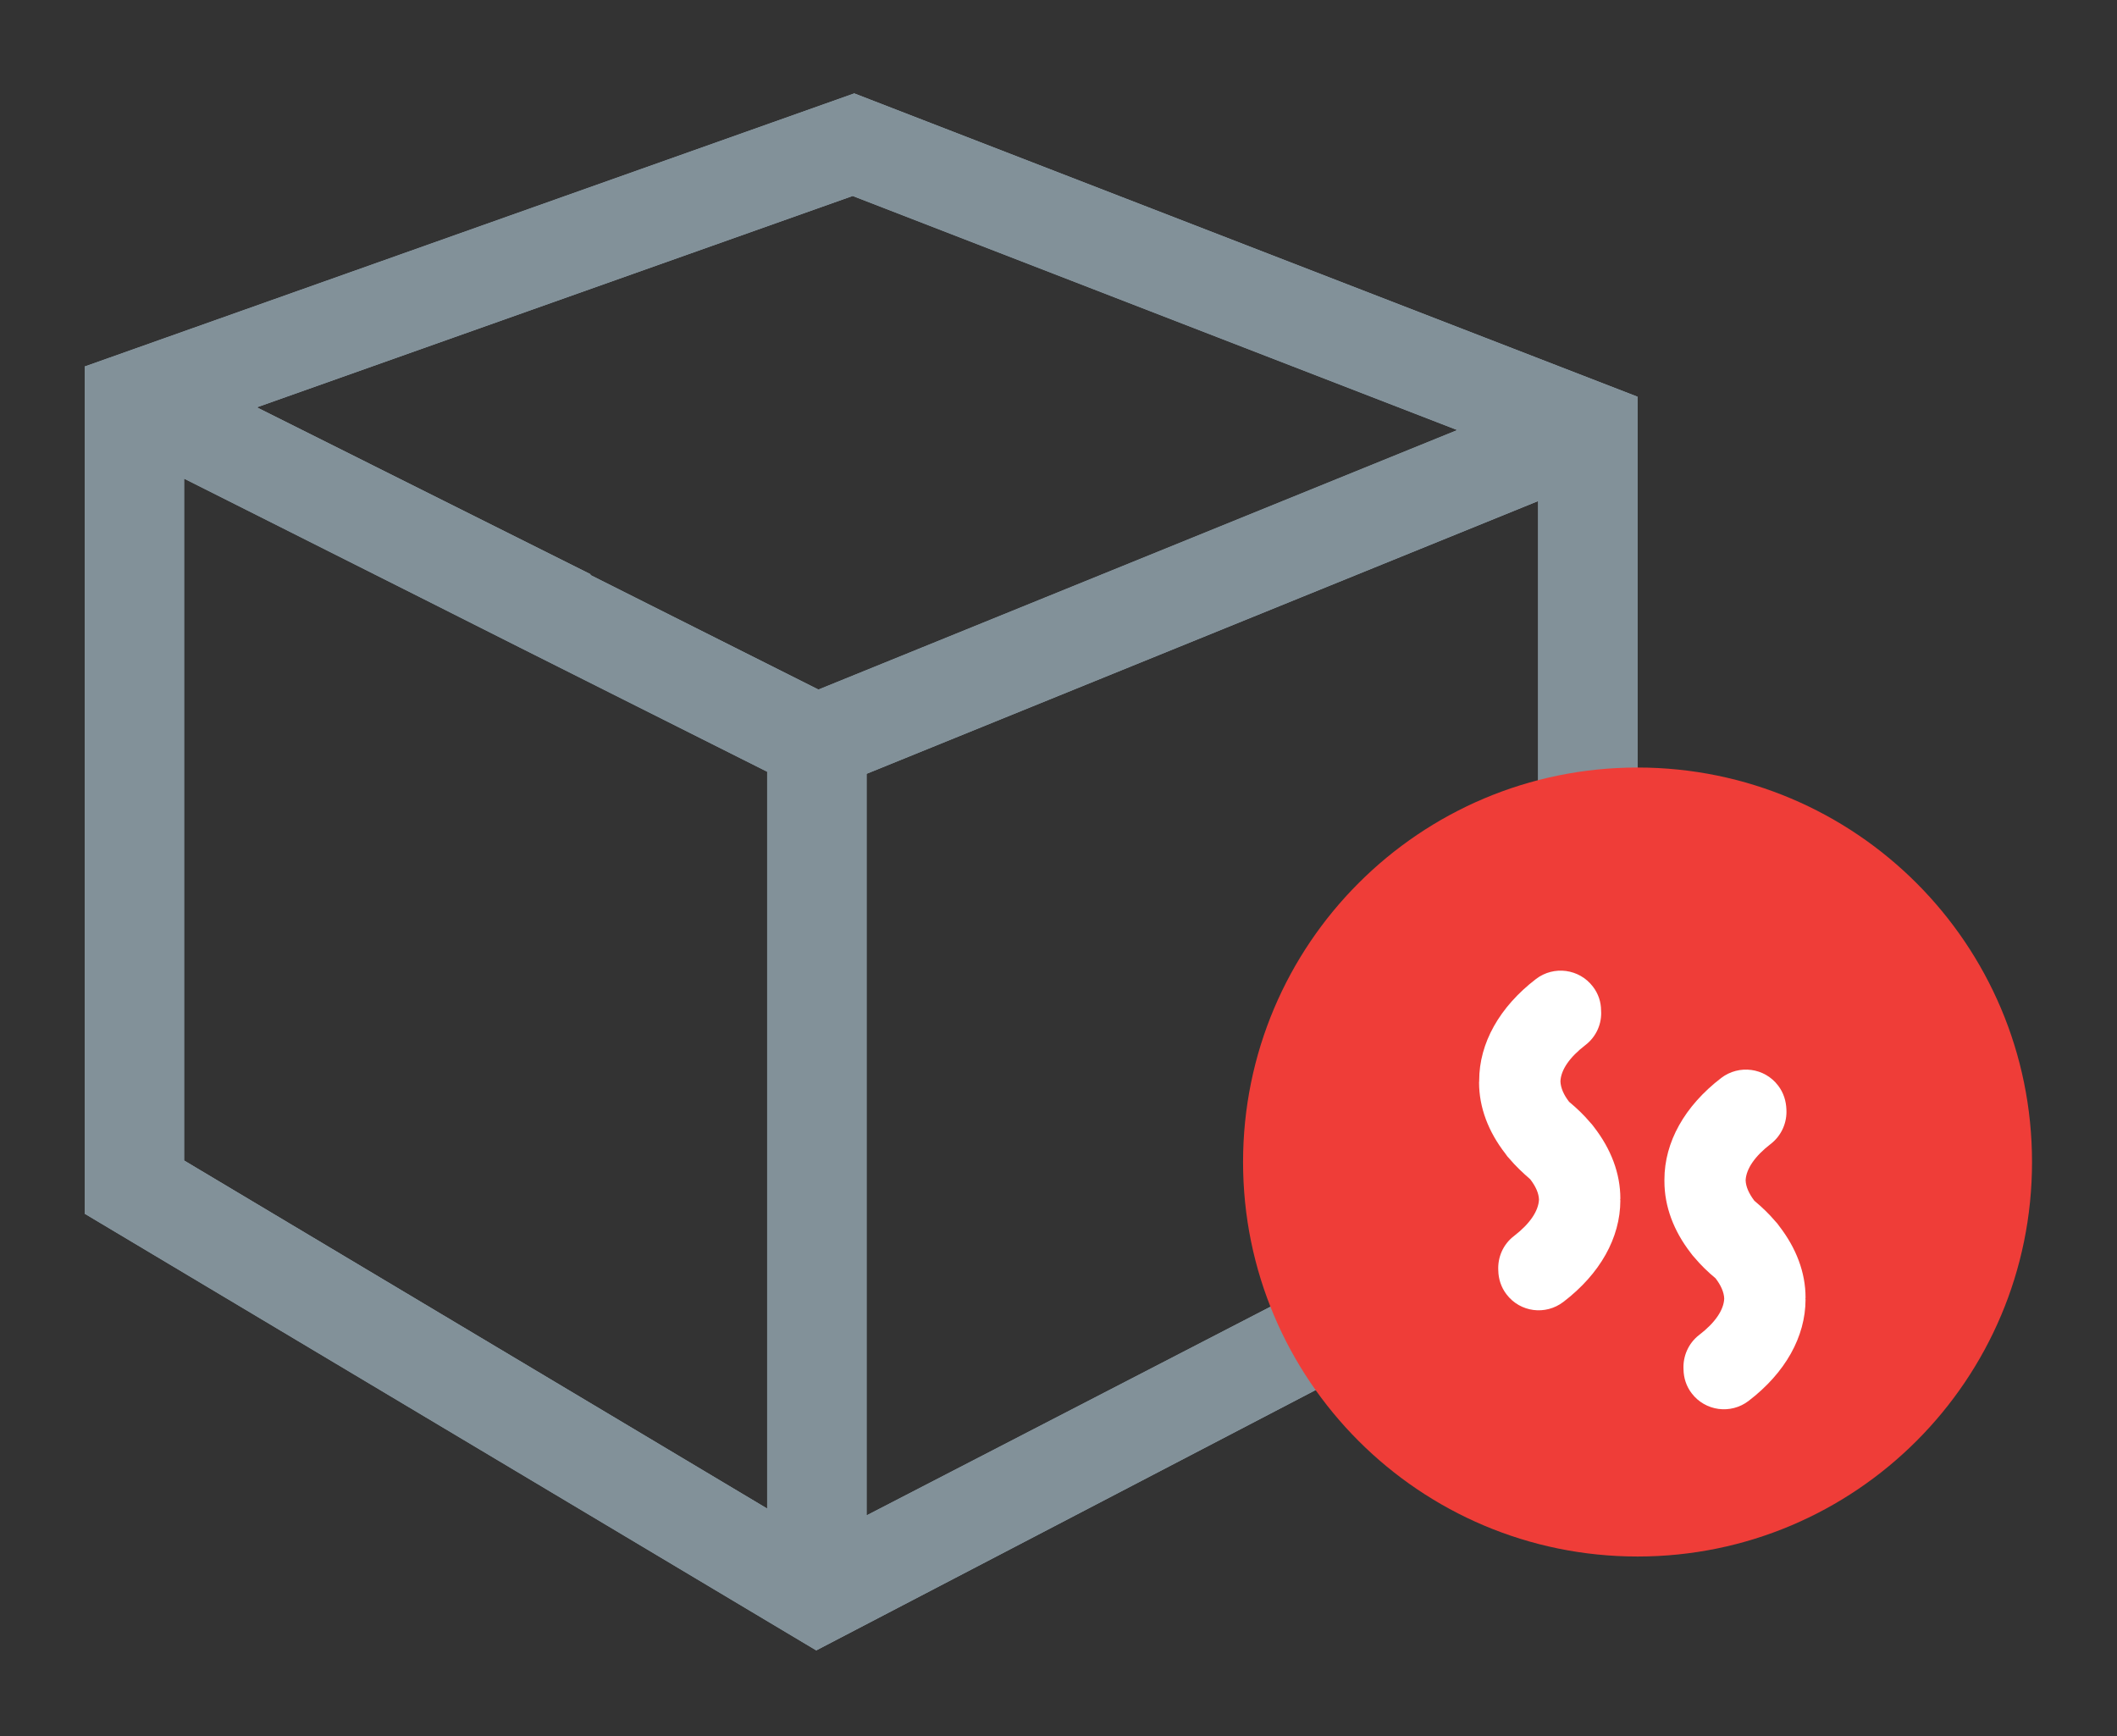
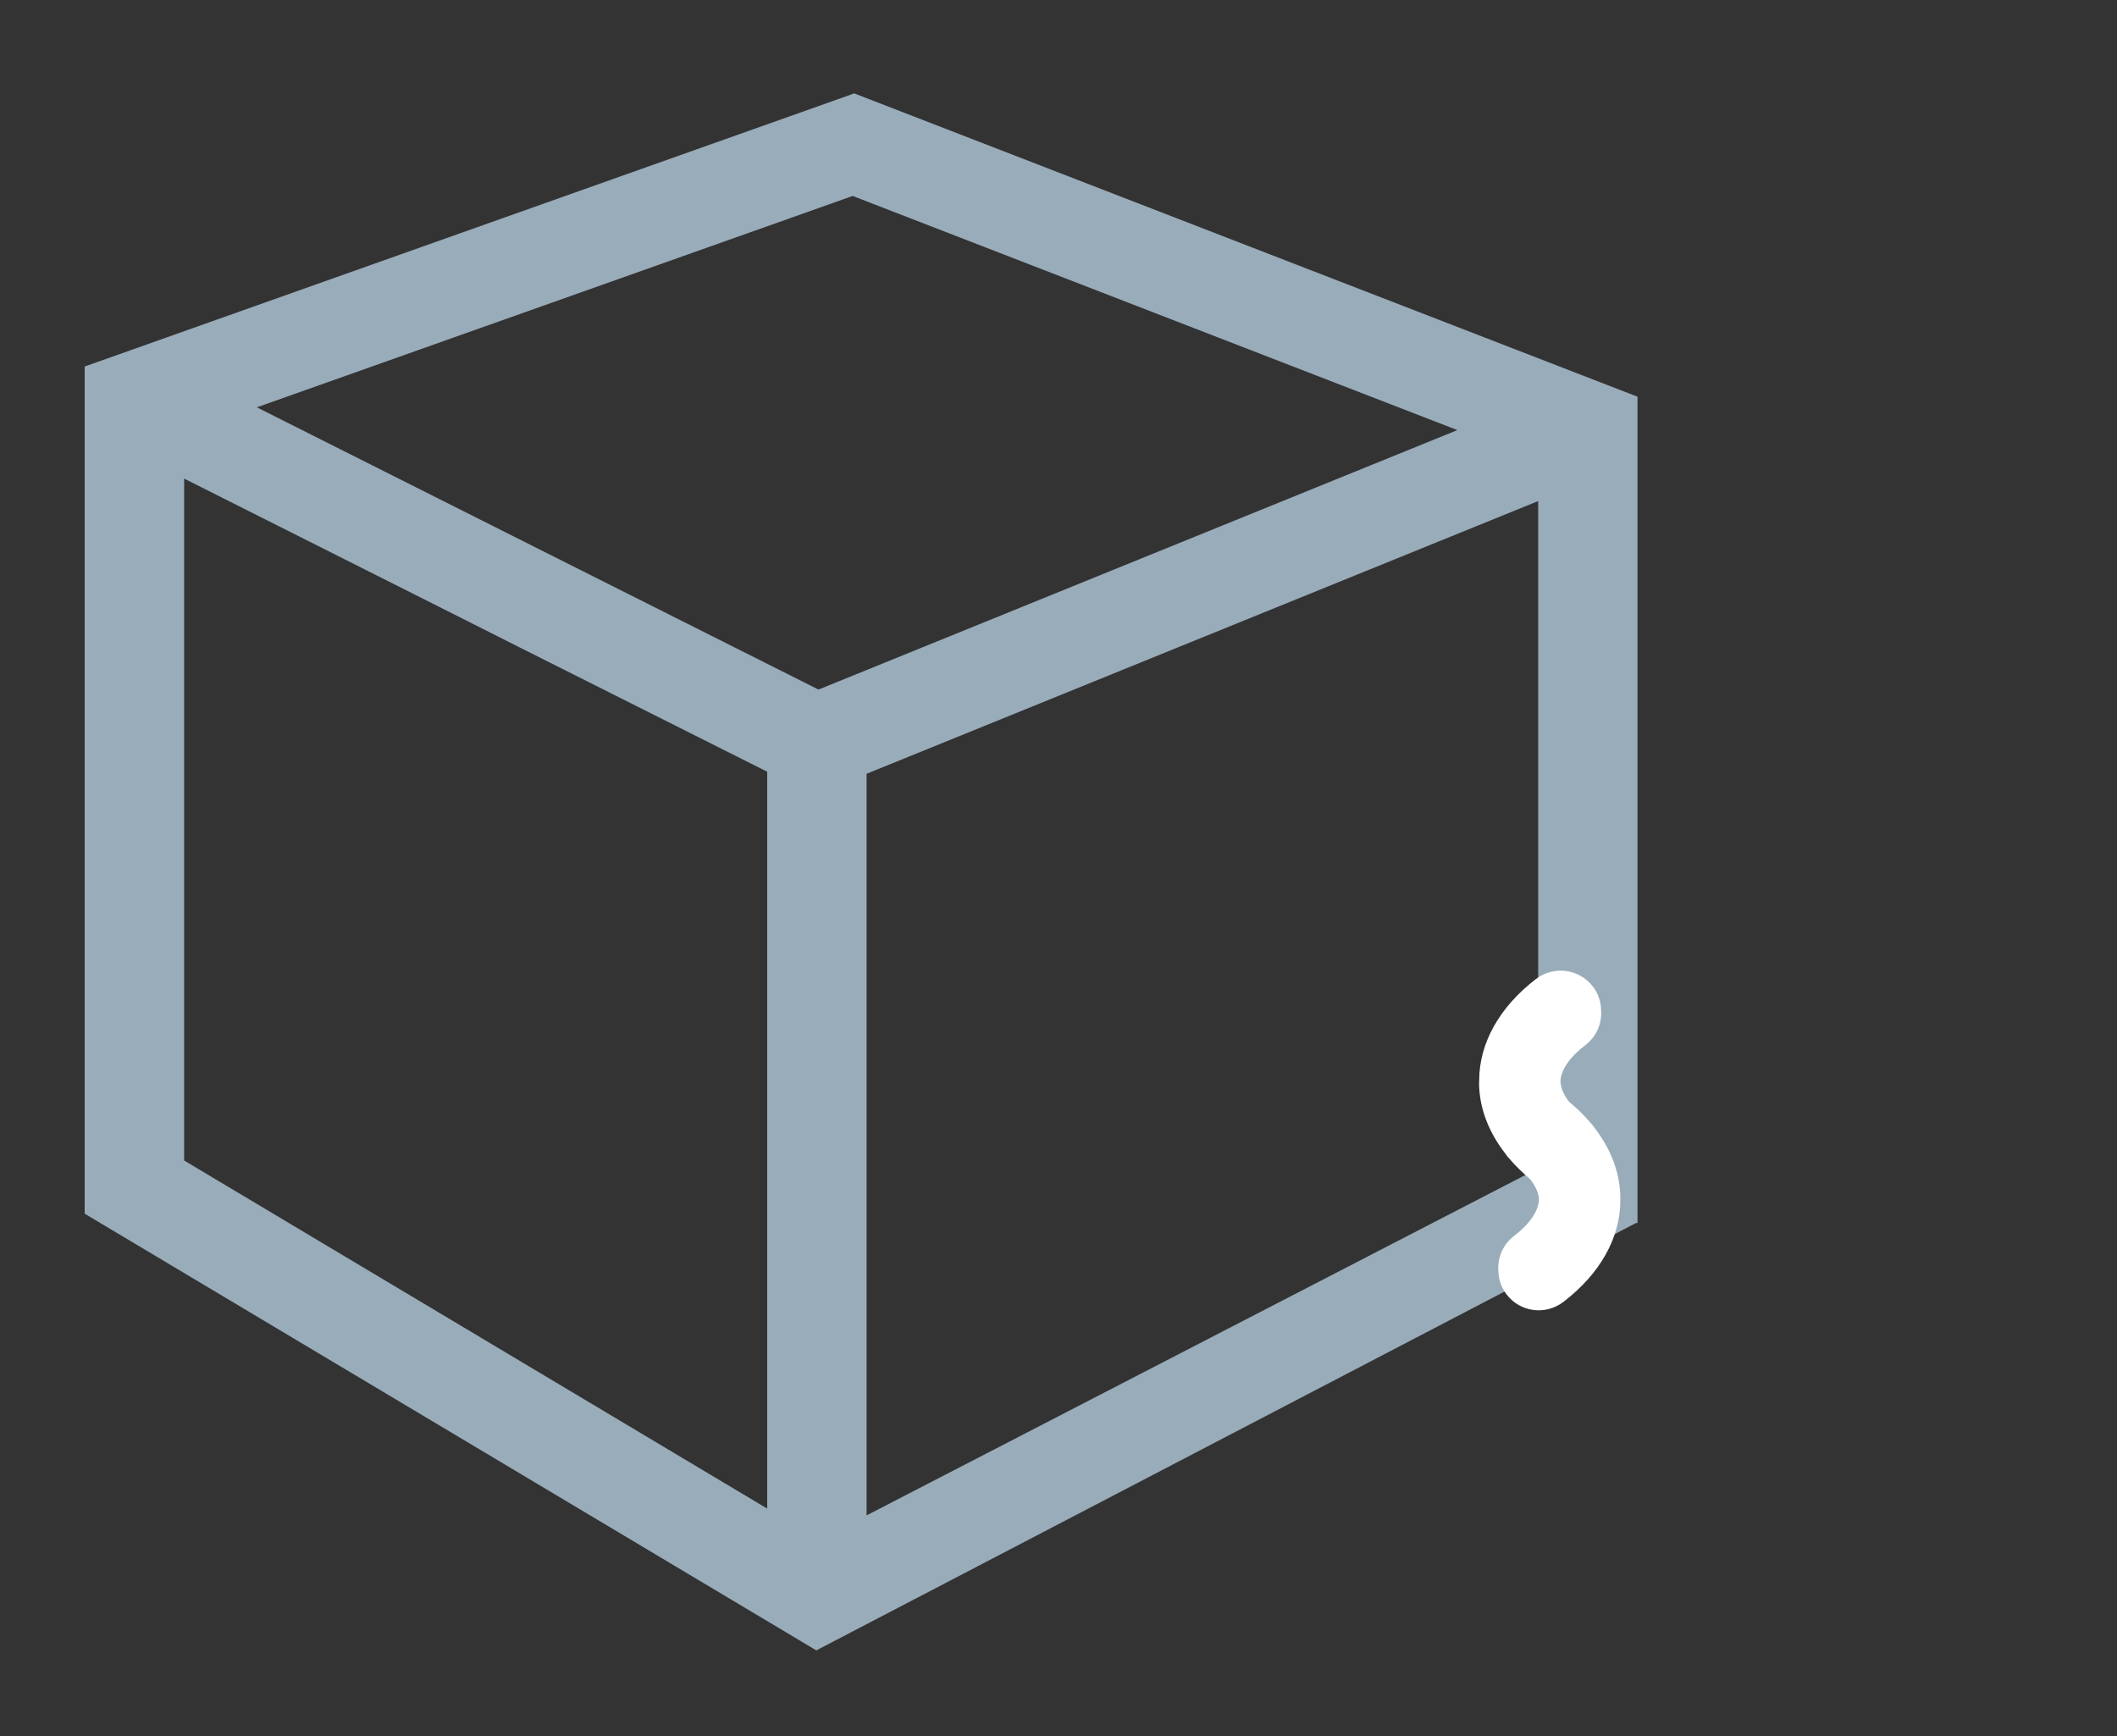
<svg xmlns="http://www.w3.org/2000/svg" version="1.1" id="Calque_2" x="0px" y="0px" width="50px" height="41px" viewBox="0 0 50 41" enable-background="new 0 0 50 41" xml:space="preserve">
  <rect x="0" y="0" width="50" height="41" fill="#333333" stroke="none" />
-   <path fill="#99ACBA" d="M38.675,28.867v-0.592V9.369L20.176,2.206L2,8.656v20.008l17.28,10.314l19.365-10.096  c0.008,0.004,0.023,0.004,0.03,0.004V28.867z M18.12,35.629L4.349,27.408V11.303l5.57,2.801l2.344,1.181l5.857,2.941V35.629z   M13.935,13.575l0.021-0.009L6.066,9.62l14.073-4.992l8.645,3.348l5.636,2.182l-15.089,6.128L13.935,13.575z M20.467,18.275  l15.862-6.441v15.761l-15.862,8.195V18.275z" />
-   <path fill="#829199" d="M38.675,28.868v-0.593V9.37L20.176,2.206L2,8.656v20.009l17.277,10.313l19.367-10.095  c0.008,0.003,0.025,0.003,0.031,0.003V28.868z M18.119,35.629L4.346,27.408V11.304l5.571,2.8l2.345,1.181l5.856,2.941V35.629z   M13.934,13.576l0.021-0.01L6.064,9.62l14.074-4.992l8.645,3.348l5.636,2.18l-15.091,6.13L13.934,13.576z M20.467,18.276  l15.859-6.443v15.763l-15.859,8.195V18.276z" />
+   <path fill="#99ACBA" d="M38.675,28.867v-0.592V9.369L20.176,2.206L2,8.656v20.008l17.28,10.314l19.365-10.096  c0.008,0.004,0.023,0.004,0.03,0.004V28.867z M18.12,35.629L4.349,27.408V11.303l5.57,2.801l2.344,1.181l5.857,2.941V35.629z   M13.935,13.575L6.066,9.62l14.073-4.992l8.645,3.348l5.636,2.182l-15.089,6.128L13.935,13.575z M20.467,18.275  l15.862-6.441v15.761l-15.862,8.195V18.275z" />
  <g>
-     <path fill="#EF3D38" d="M38.676,18.127c-5.146,0-9.317,4.172-9.317,9.318c0,5.145,4.172,9.316,9.317,9.316   c5.147,0,9.317-4.172,9.317-9.316C47.993,22.299,43.823,18.127,38.676,18.127z" />
-     <path fill="#FFFFFF" d="M39.311,27.902c0,0.588,0.217,1.168,0.62,1.688c0.029,0.041,0.059,0.078,0.096,0.117   c0.142,0.17,0.309,0.332,0.492,0.484c0.126,0.164,0.199,0.328,0.204,0.48c-0.012,0.27-0.217,0.57-0.589,0.855   c-0.262,0.201-0.39,0.512-0.372,0.818c0.003,0.197,0.064,0.396,0.194,0.564c0.321,0.42,0.922,0.5,1.343,0.178   c0.865-0.662,1.344-1.514,1.345-2.396c0-0.008-0.001-0.014-0.003-0.016c0.002-0.01,0.003-0.02,0.003-0.029   c0-0.592-0.22-1.168-0.622-1.688c-0.028-0.041-0.06-0.082-0.097-0.119c-0.142-0.168-0.307-0.326-0.49-0.479   c-0.127-0.168-0.201-0.33-0.206-0.484c0.013-0.27,0.219-0.57,0.589-0.855c0.262-0.201,0.392-0.512,0.374-0.818   c-0.007-0.197-0.066-0.396-0.196-0.564c-0.32-0.422-0.922-0.5-1.343-0.18c-0.865,0.664-1.342,1.516-1.342,2.402   c0,0.002,0,0.006,0,0.012C39.311,27.883,39.311,27.896,39.311,27.902z" />
    <path fill="#FFFFFF" d="M38.27,28.307c0-0.592-0.219-1.168-0.622-1.688c-0.03-0.041-0.059-0.078-0.097-0.117   c-0.143-0.17-0.309-0.328-0.491-0.48c-0.128-0.164-0.2-0.332-0.205-0.484c0.011-0.27,0.217-0.57,0.587-0.854   c0.265-0.203,0.395-0.514,0.373-0.82c-0.001-0.199-0.064-0.396-0.194-0.564c-0.322-0.42-0.921-0.5-1.342-0.18   c-0.866,0.664-1.343,1.52-1.343,2.398c0,0.008,0,0.01,0,0.018s-0.003,0.018-0.003,0.027c0,0.592,0.22,1.168,0.622,1.684   c0.03,0.045,0.061,0.086,0.097,0.121c0.143,0.17,0.311,0.328,0.49,0.484c0.129,0.168,0.201,0.328,0.206,0.48   c-0.013,0.27-0.215,0.57-0.587,0.857c-0.265,0.201-0.391,0.51-0.374,0.818c0.004,0.195,0.065,0.395,0.195,0.563   c0.321,0.422,0.921,0.5,1.342,0.178c0.867-0.662,1.344-1.514,1.346-2.396c0-0.006-0.004-0.014-0.004-0.016   C38.266,28.33,38.27,28.316,38.27,28.307z" />
  </g>
</svg>